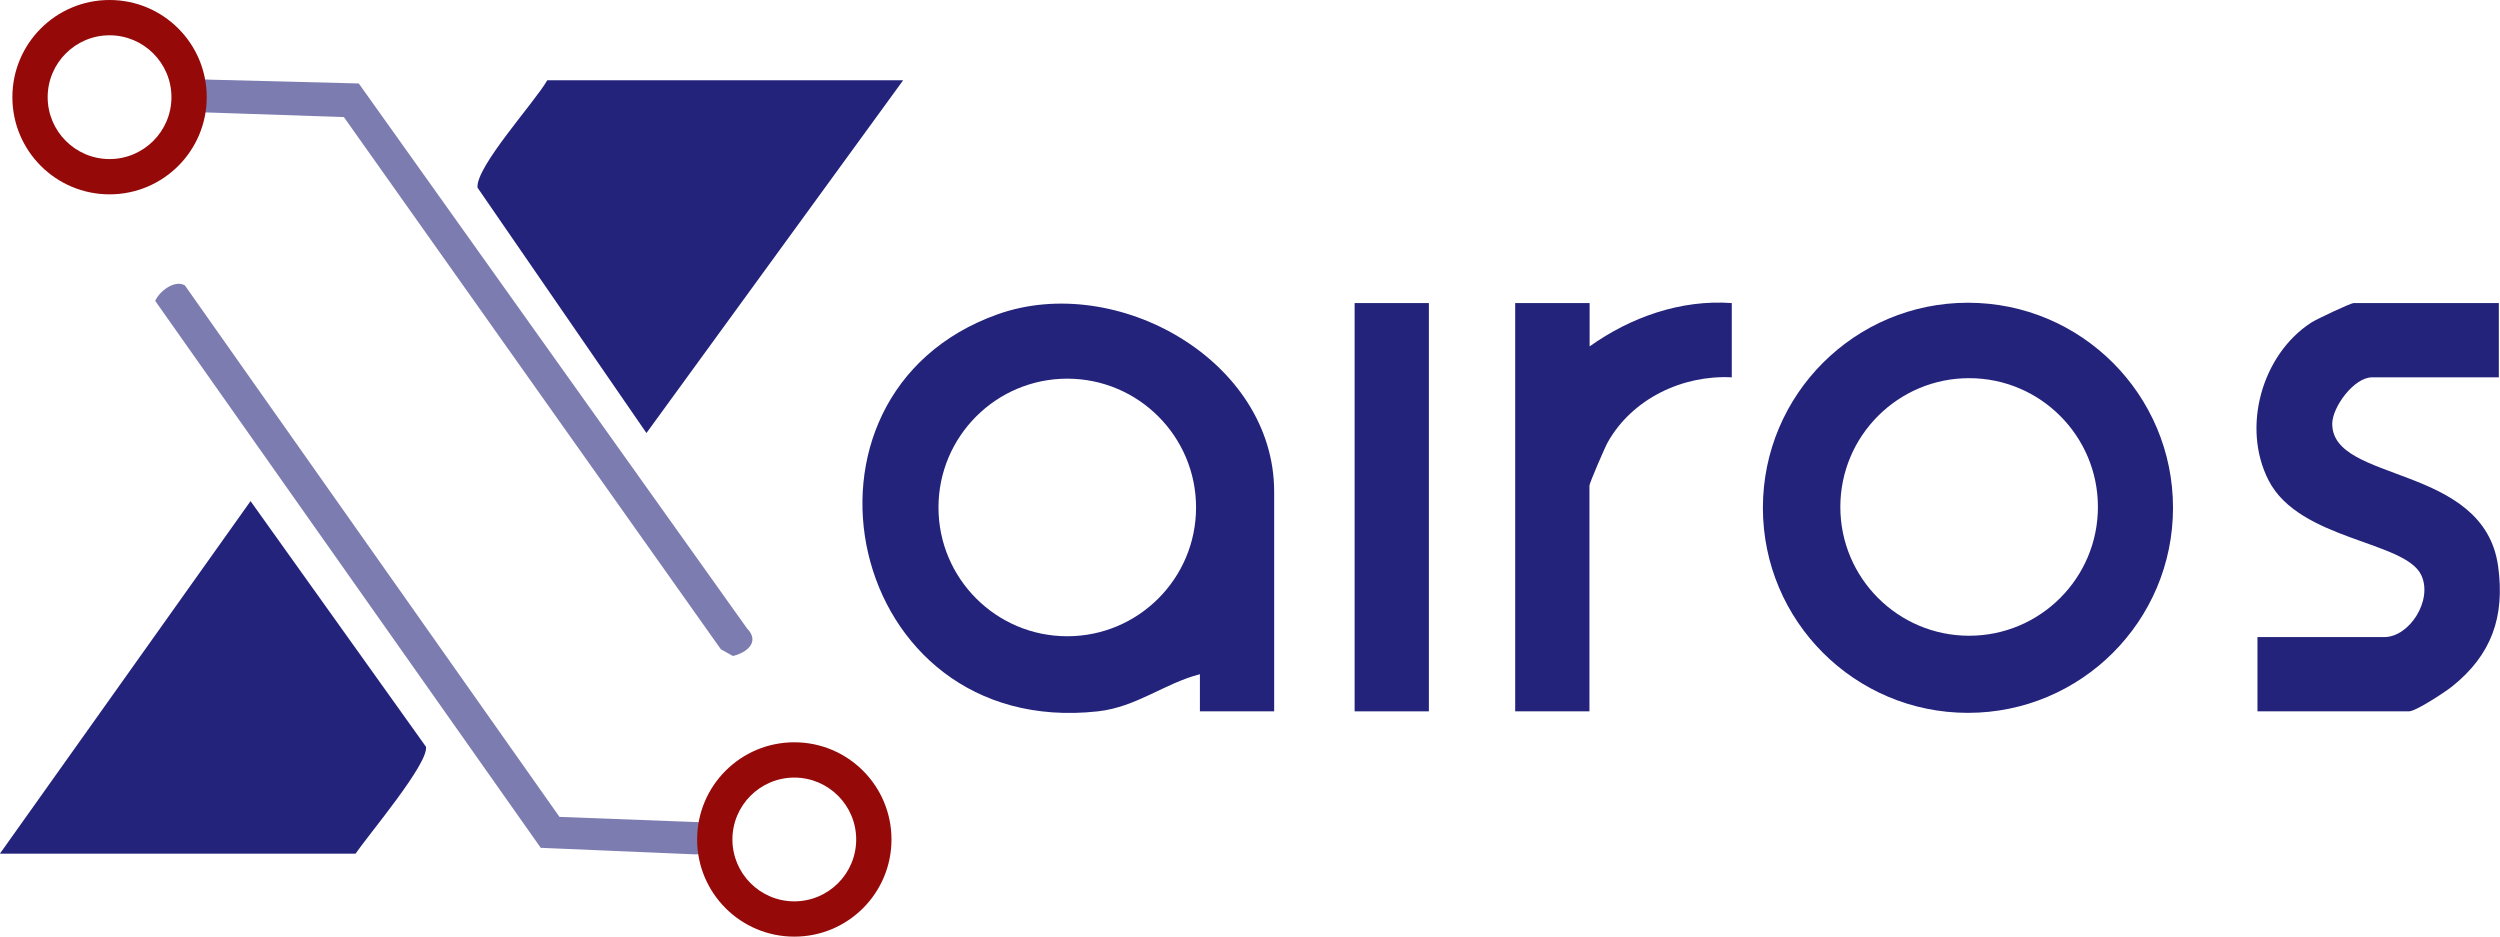
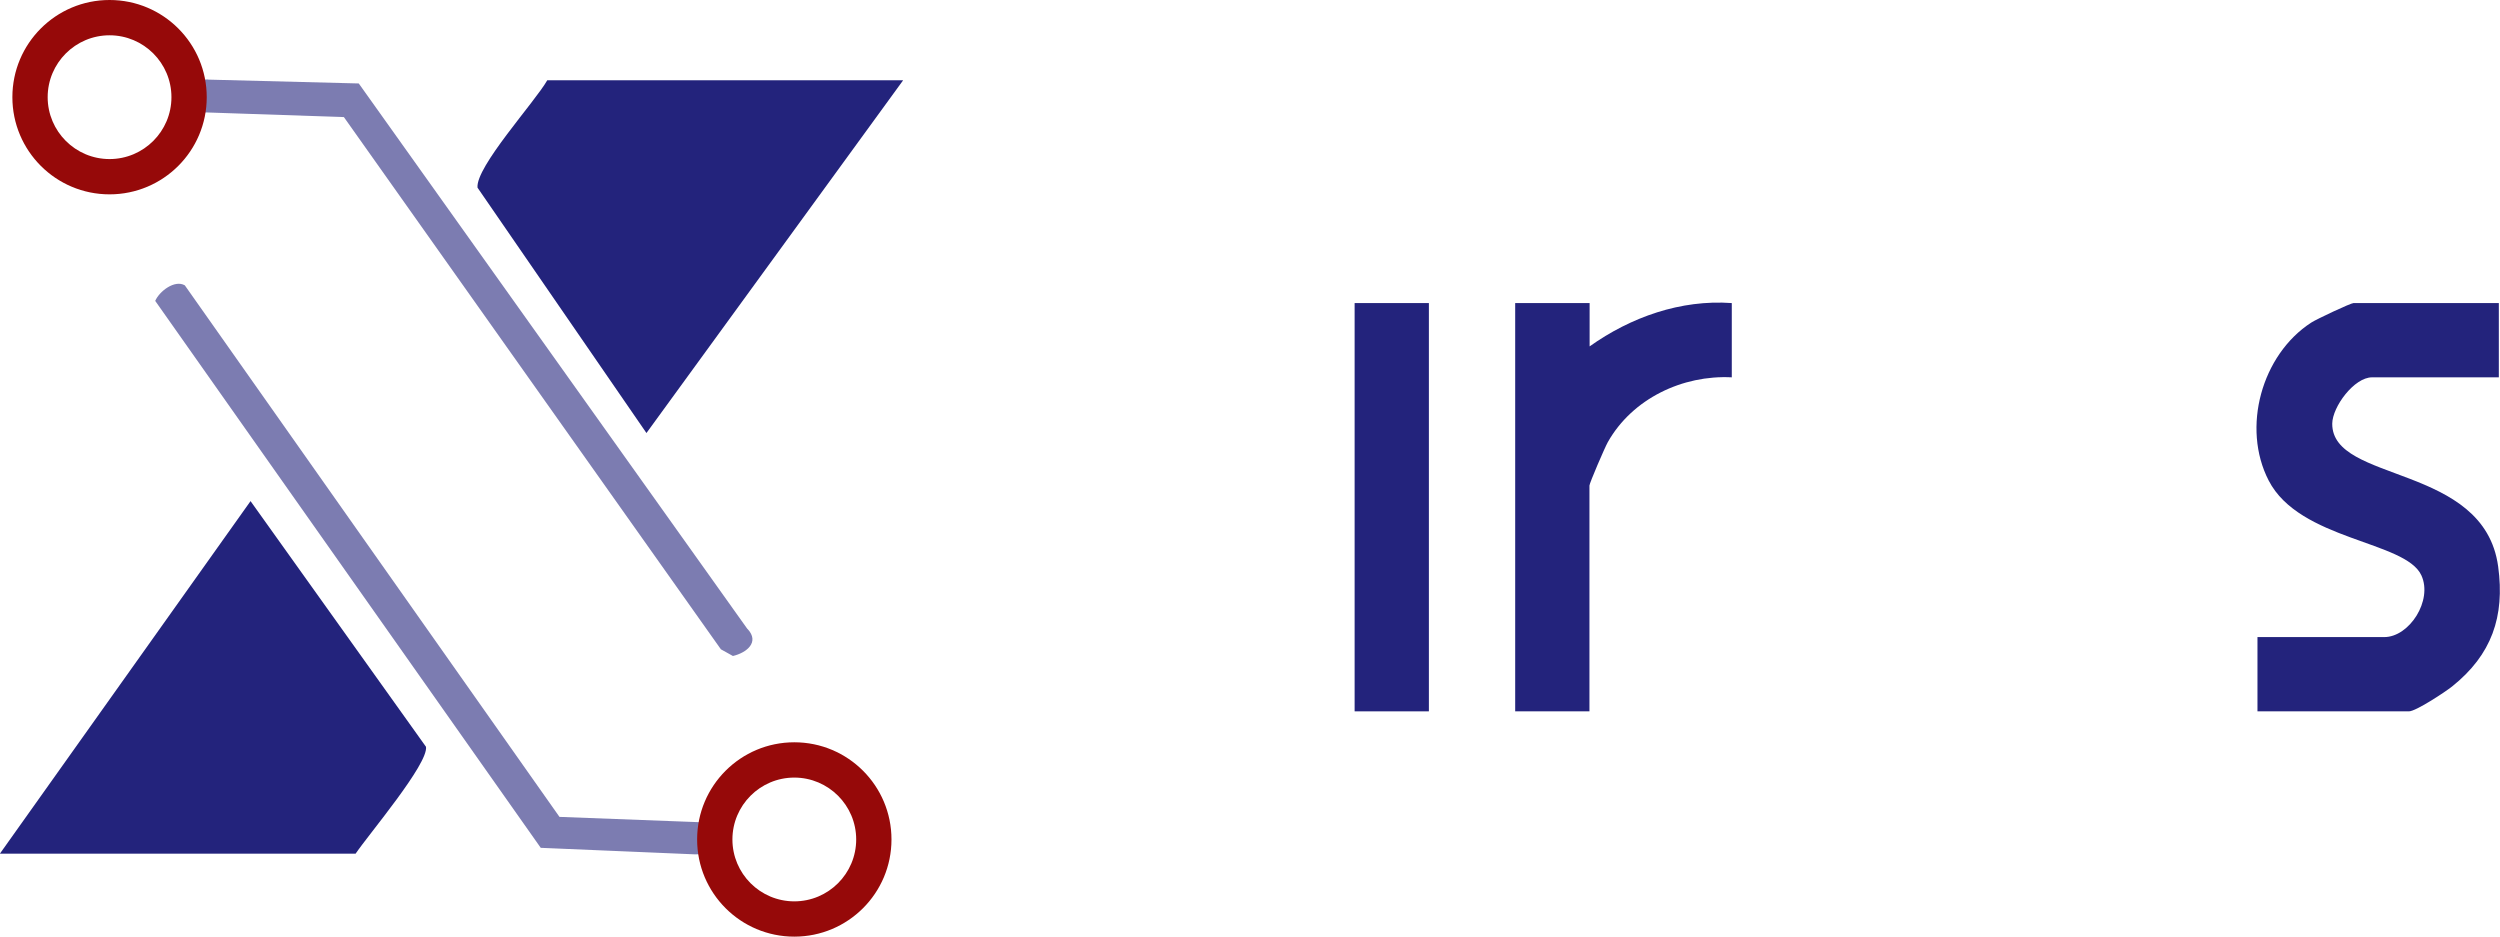
<svg xmlns="http://www.w3.org/2000/svg" id="Layer_2" viewBox="0 0 149.47 56">
  <defs>
    <style>.cls-1{fill:#7c7cb1;}.cls-2{fill:#960909;}.cls-3{fill:#23237c;}</style>
  </defs>
  <g id="Xairos">
-     <path class="cls-3" d="M76.18,42.53h-4.44s0-2.22,0-2.22c-2.13.55-3.78,1.96-6.1,2.22-15.13,1.67-19.49-18.93-5.99-23.74,7.12-2.53,16.53,2.77,16.53,10.61v13.13ZM71.51,30.34c0-4.25-3.45-7.7-7.7-7.7s-7.7,3.45-7.7,7.7,3.45,7.7,7.7,7.7,7.7-3.45,7.7-7.7Z" />
-     <path class="cls-3" d="M129.92,30.36c0,6.77-5.49,12.26-12.26,12.26s-12.26-5.49-12.26-12.26,5.49-12.26,12.26-12.26,12.26,5.49,12.26,12.26ZM125.43,30.31c0-4.25-3.45-7.7-7.7-7.7s-7.7,3.45-7.7,7.7,3.45,7.7,7.7,7.7,7.7-3.45,7.7-7.7Z" />
    <path class="cls-3" d="M149.4,18.12v4.44h-7.58c-1.07,0-2.37,1.76-2.38,2.77-.02,3.57,9.08,2.37,9.92,8.54.41,3-.39,5.28-2.75,7.17-.44.35-2.18,1.49-2.58,1.49h-9.06v-4.44h7.58c1.5,0,2.91-2.19,2.22-3.69-.95-2.07-7.28-2.08-9.13-5.67-1.63-3.16-.42-7.52,2.54-9.44.32-.21,2.37-1.17,2.53-1.17h8.69Z" />
    <path class="cls-3" d="M90.6,18.12h4.44s0,2.59,0,2.59c2.46-1.75,5.45-2.81,8.5-2.59v4.44c-2.94-.15-5.94,1.27-7.41,3.87-.19.34-1.1,2.46-1.1,2.6v13.5h-4.44v-24.41Z" />
    <rect class="cls-3" x="80.99" y="18.12" width="4.44" height="24.41" />
    <path class="cls-3" d="M53.99,4.81l-15.34,21.08-10.1-14.67c-.12-1.24,3.43-5.12,4.17-6.42h21.26Z" />
    <path class="cls-3" d="M0,51.03l14.98-21.07,10.49,14.69c.15,1.02-3.44,5.25-4.21,6.39H0Z" />
    <path class="cls-1" d="M44.69,37.61L21.45,4.99l-9.01-.23s-.01,0-.02-.01c-.1,0-.2.02-.3.01.04.47,0,.93-.14,1.38.12.19.21.4.28.62,0-.01,0-.03.01-.04l8.29.28,22.54,31.82.72.4c.81-.19,1.61-.82.88-1.61Z" />
-     <path class="cls-1" d="M42.34,49.32c-.06-.06-.13-.11-.19-.18,0,0,0,.02,0,.03l-8.7-.33L11.05,17.06c-.6-.35-1.52.35-1.77.93l23.05,32.7,9.22.39s.63-.02.66,0c.17-.26-.19-.42.07-.6-.06-.39-.04-.78.05-1.16Z" />
+     <path class="cls-1" d="M42.34,49.32c-.06-.06-.13-.11-.19-.18,0,0,0,.02,0,.03l-8.7-.33L11.05,17.06c-.6-.35-1.52.35-1.77.93l23.05,32.7,9.22.39s.63-.02.66,0c.17-.26-.19-.42.07-.6-.06-.39-.04-.78.05-1.16" />
    <path class="cls-2" d="M6.55,2.11c2.04,0,3.7,1.66,3.7,3.7s-1.66,3.7-3.7,3.7-3.7-1.66-3.7-3.7,1.66-3.7,3.7-3.7M6.55,0C3.34,0,.74,2.6.74,5.81s2.6,5.81,5.81,5.81,5.81-2.6,5.81-5.81S9.76,0,6.55,0h0Z" />
    <path class="cls-2" d="M47.49,46.49c2.04,0,3.7,1.66,3.7,3.7s-1.66,3.7-3.7,3.7-3.7-1.66-3.7-3.7,1.66-3.7,3.7-3.7M47.49,44.38c-3.21,0-5.81,2.6-5.81,5.81s2.6,5.81,5.81,5.81,5.81-2.6,5.81-5.81-2.6-5.81-5.81-5.81h0Z" />
  </g>
</svg>